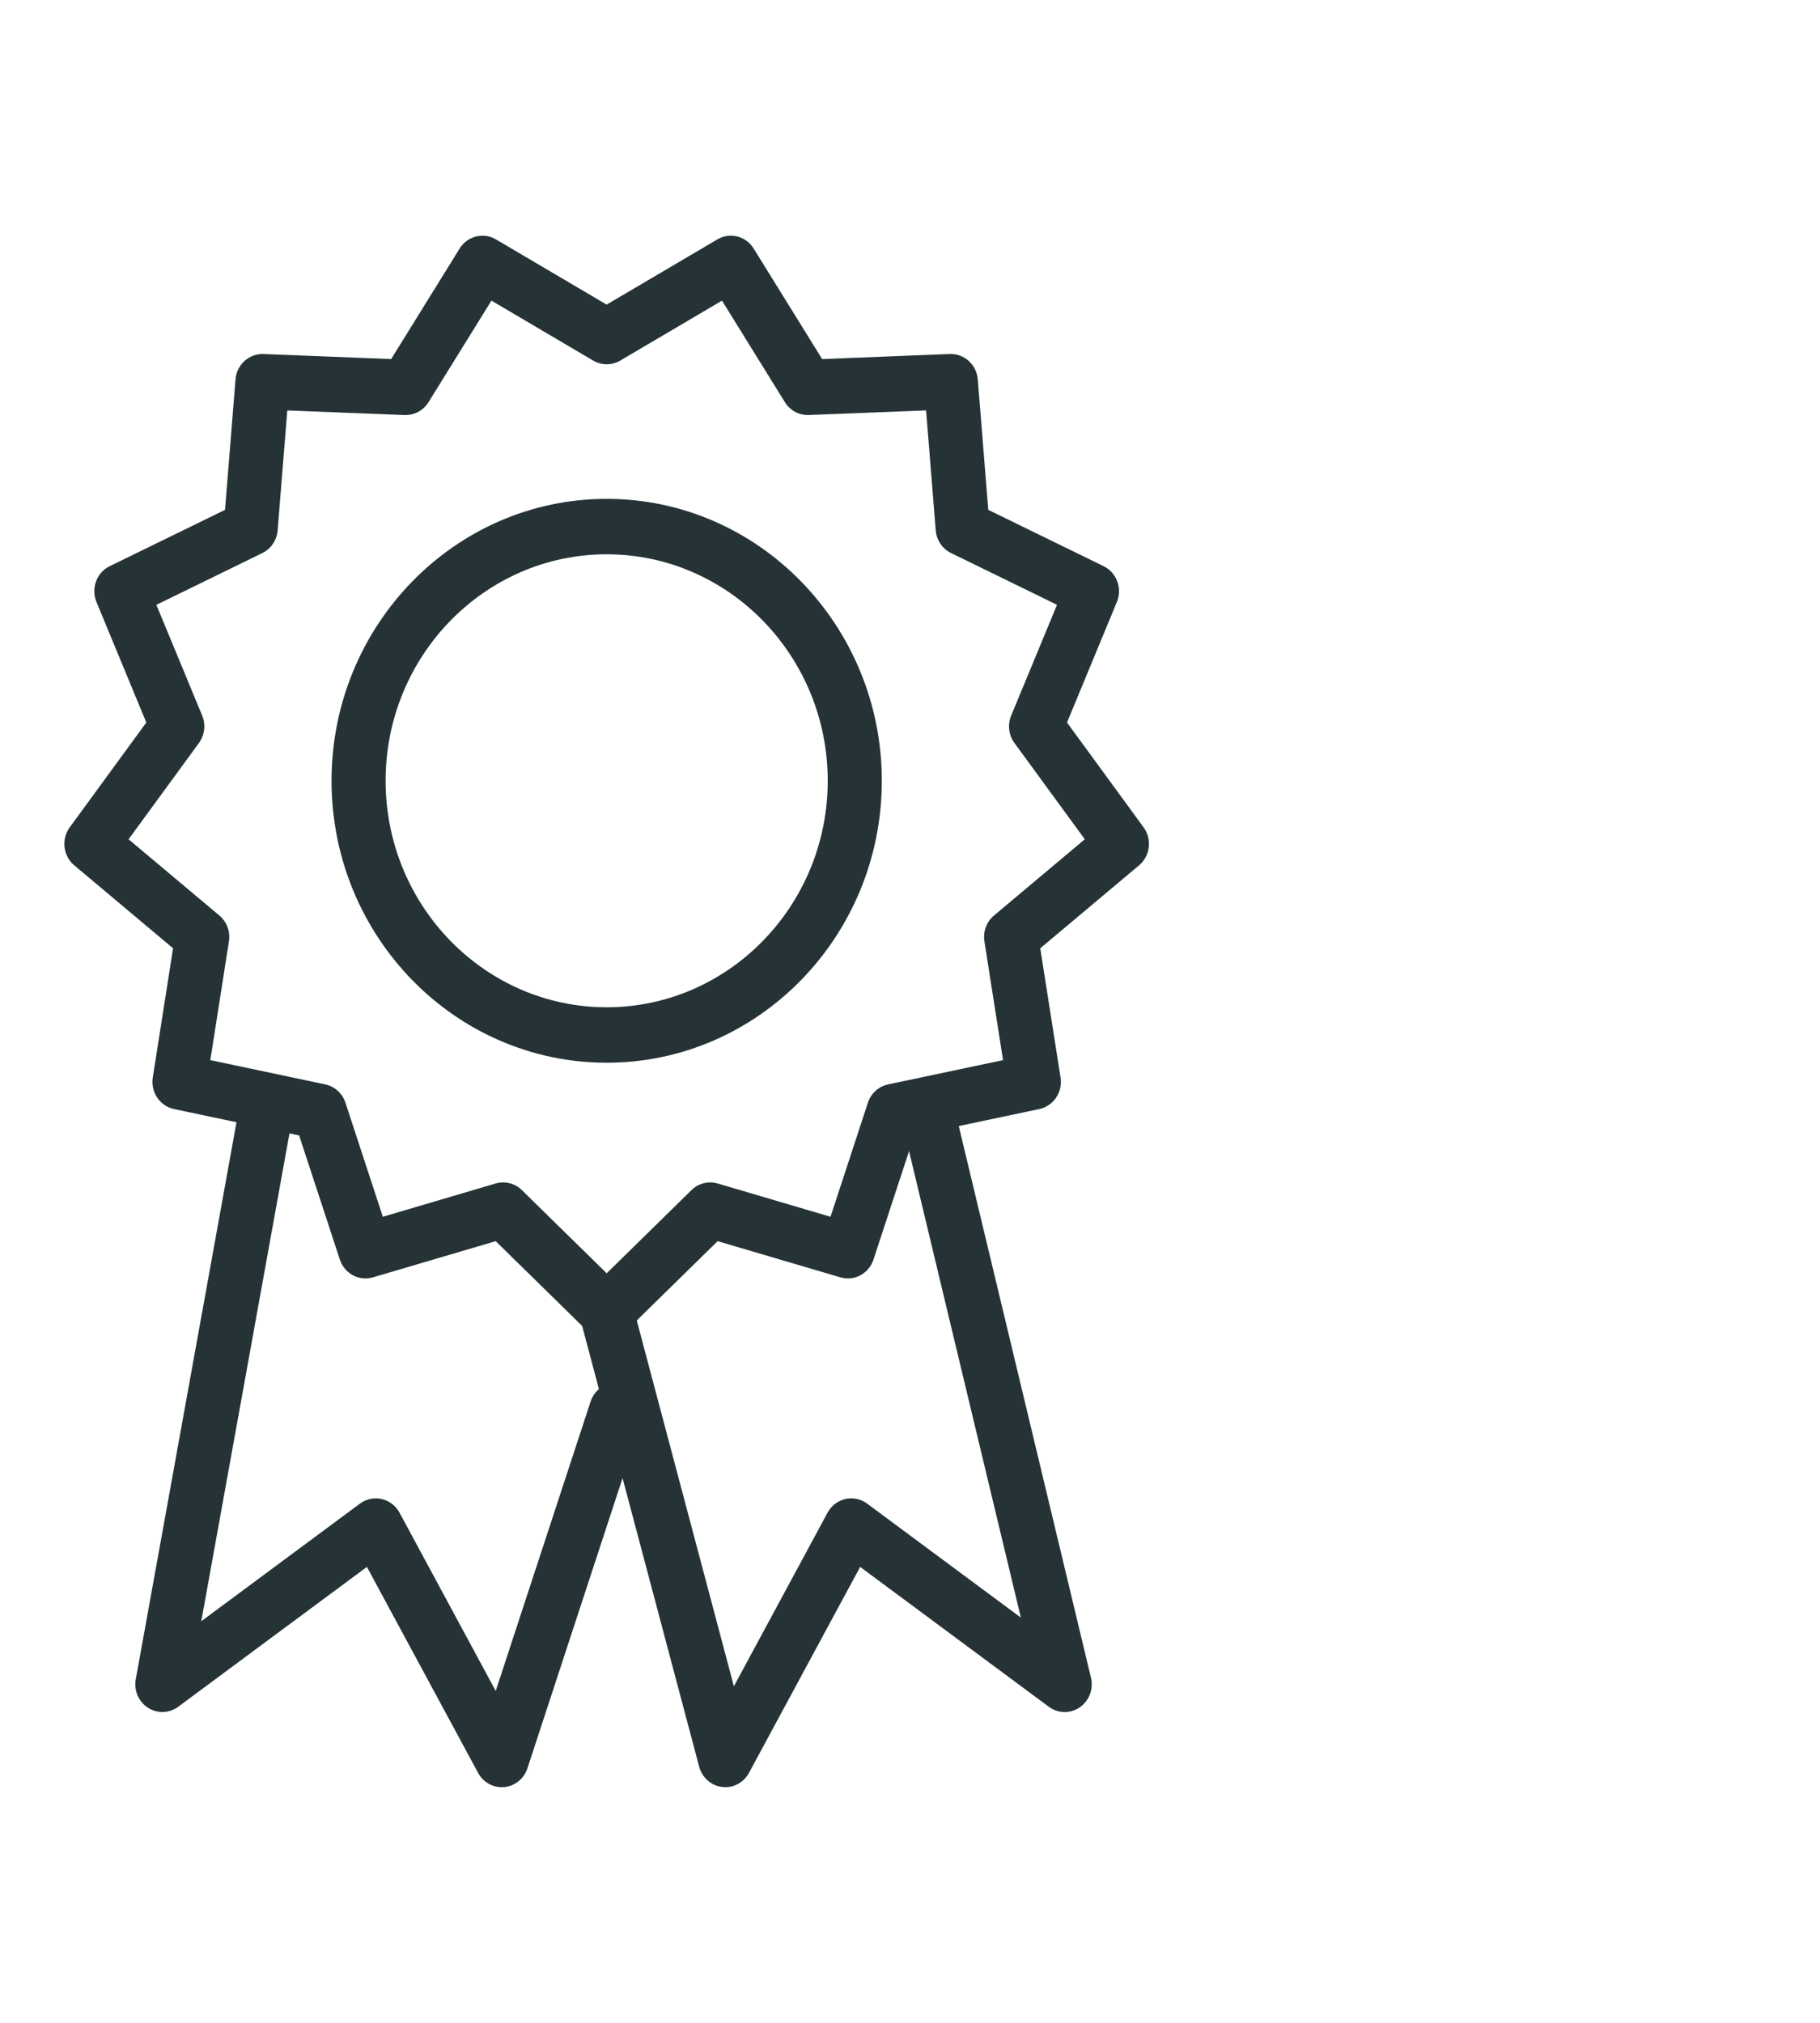
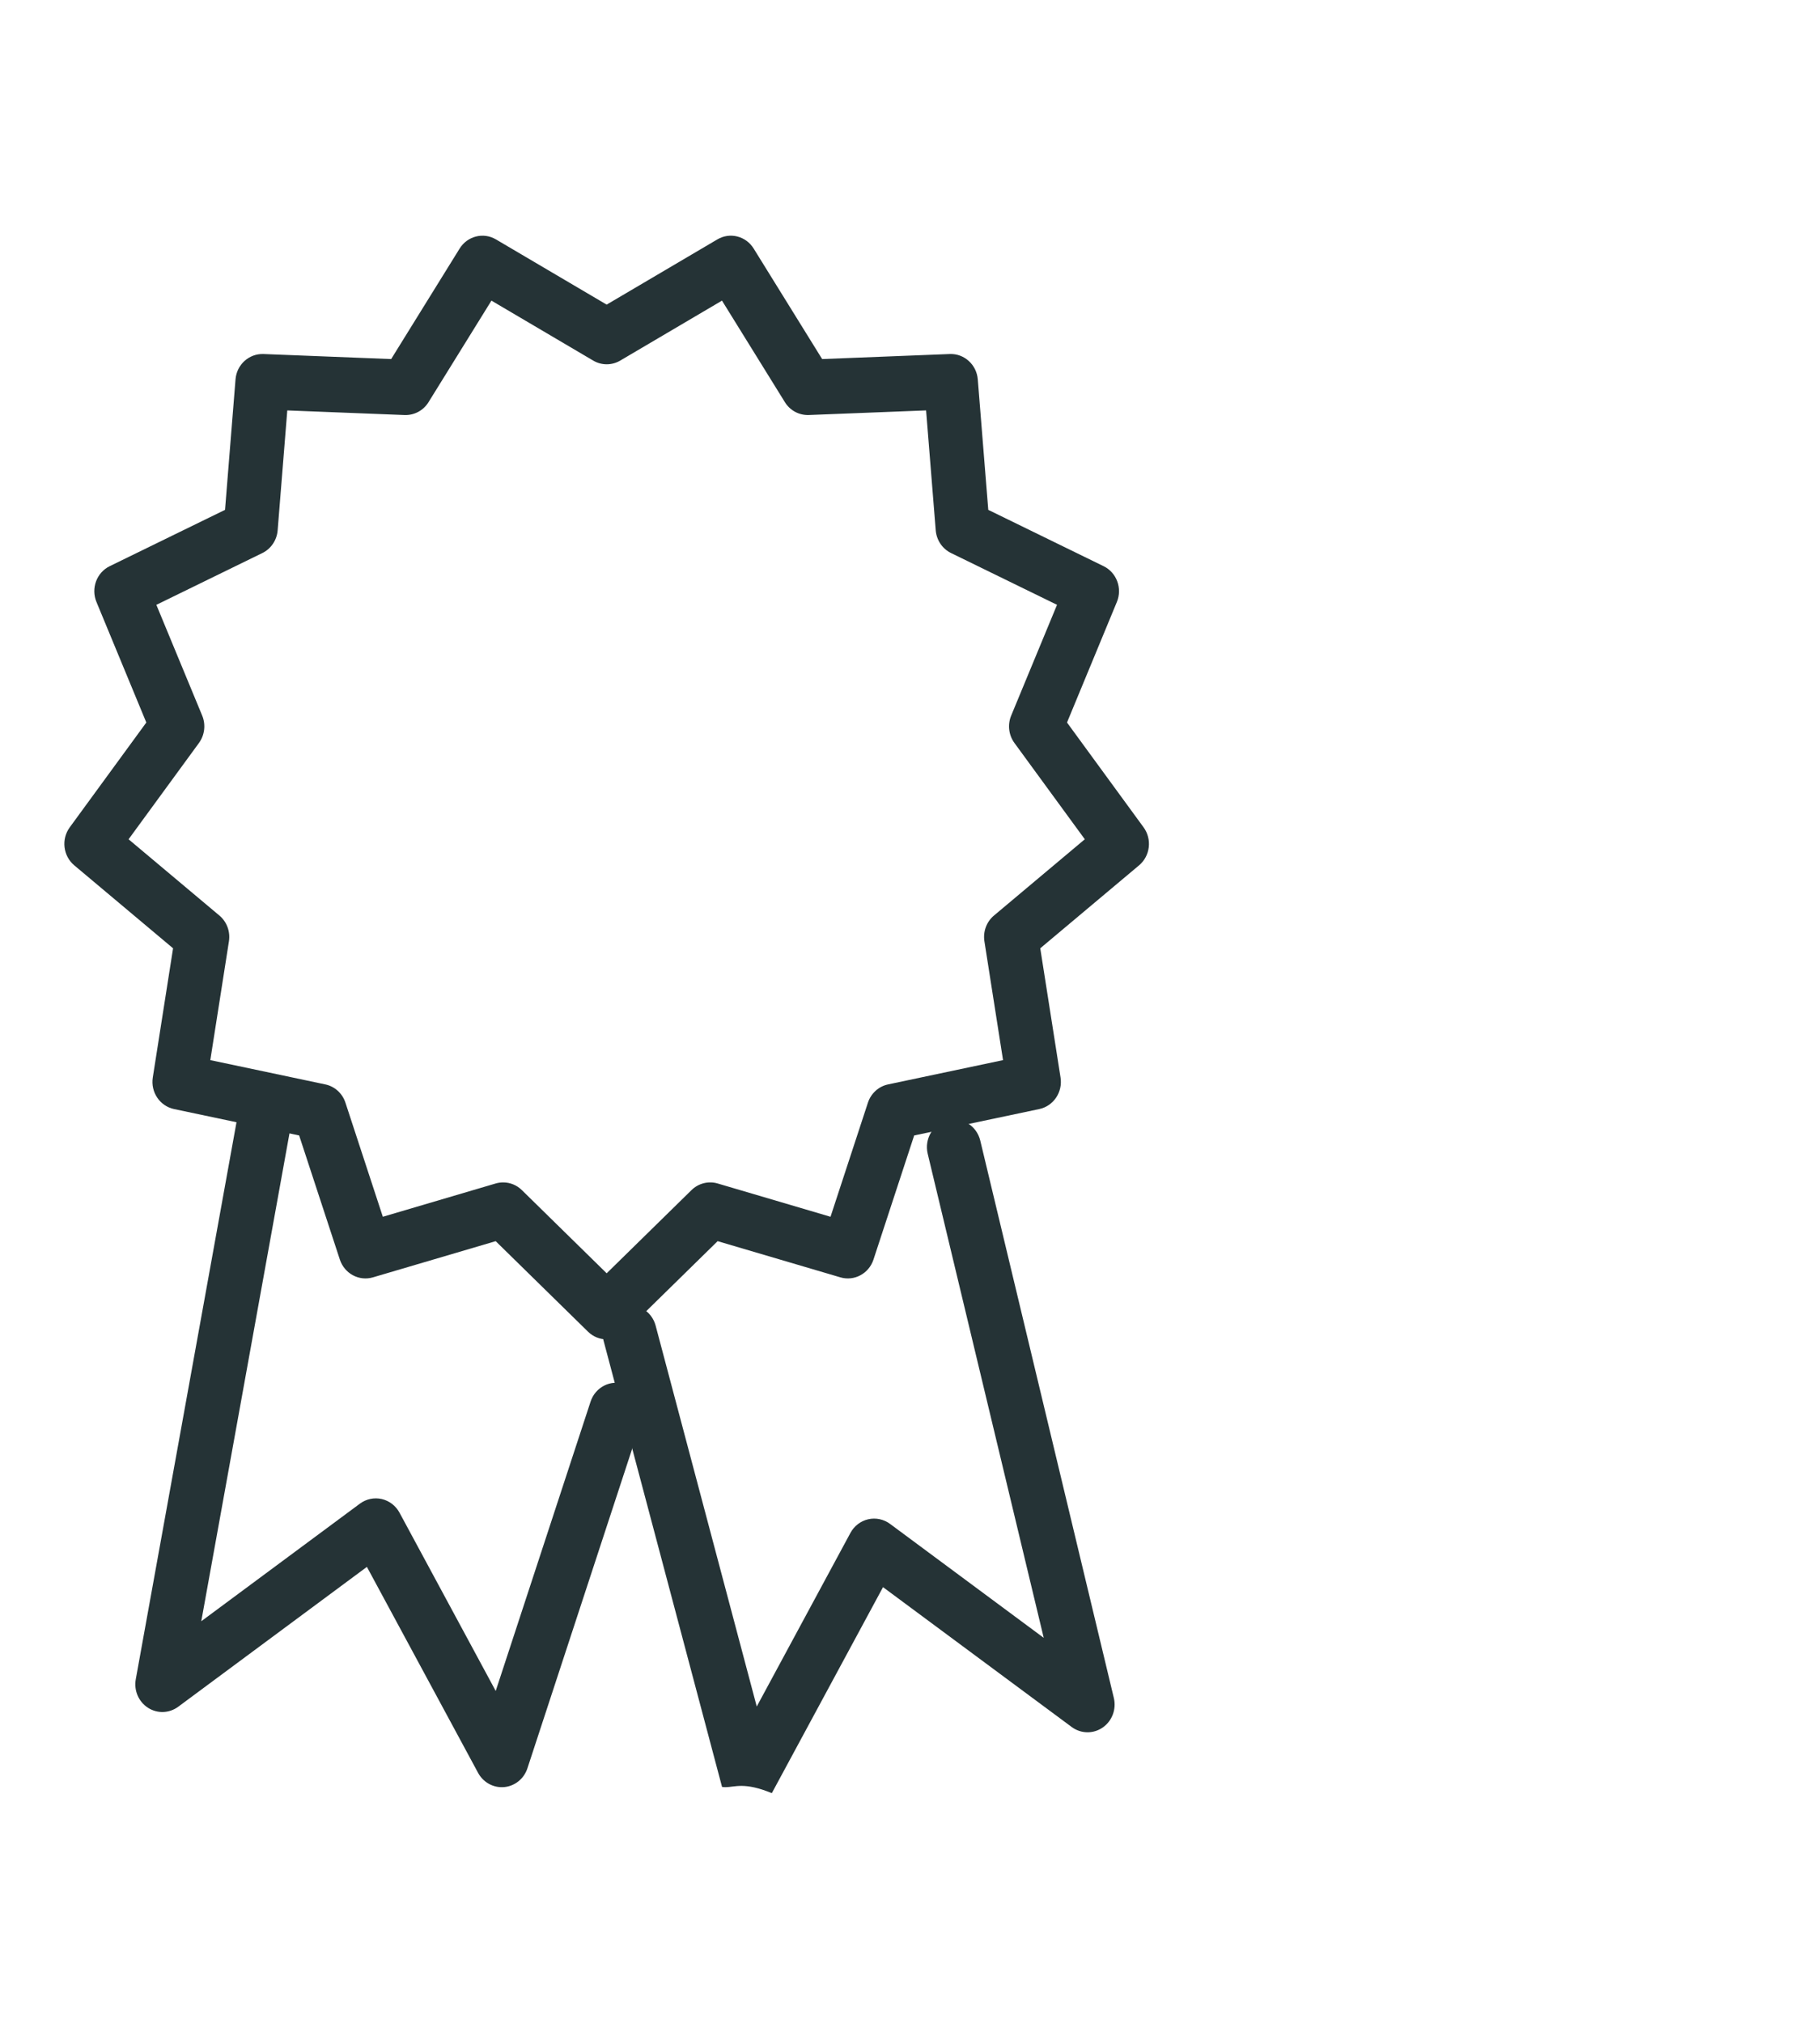
<svg xmlns="http://www.w3.org/2000/svg" version="1.1" id="Laag_1" x="0px" y="0px" width="76.535px" height="85.039px" viewBox="0 0 76.535 85.039" enable-background="new 0 0 76.535 85.039" xml:space="preserve">
  <g>
    <path fill="#253336" d="M21.159,49.708c0.289,0,0.572,0.112,0.786,0.323l3.567,3.497l3.567-3.497   c0.292-0.286,0.712-0.392,1.101-0.278l4.745,1.399l1.572-4.794c0.129-0.394,0.452-0.687,0.848-0.77   l4.835-1.021l-0.783-4.993c-0.065-0.41,0.089-0.824,0.402-1.086l3.819-3.206l-2.959-4.048   c-0.243-0.332-0.295-0.771-0.136-1.153l1.927-4.655l-4.457-2.177   c-0.365-0.178-0.611-0.543-0.644-0.956l-0.405-5.04l-4.934,0.194   c-0.406,0.013-0.787-0.189-1.003-0.539l-2.646-4.27l-4.28,2.521c-0.352,0.207-0.783,0.207-1.135,0   l-4.28-2.521L18.019,16.909c-0.217,0.35-0.599,0.553-1.004,0.539l-4.934-0.194l-0.405,5.04   c-0.033,0.413-0.279,0.778-0.644,0.956l-4.457,2.177l1.927,4.655   c0.158,0.382,0.106,0.821-0.136,1.153l-2.959,4.048L9.225,38.488c0.313,0.262,0.467,0.676,0.402,1.086   l-0.783,4.993l4.835,1.021c0.397,0.083,0.72,0.377,0.848,0.77l1.572,4.794l4.745-1.399   C20.948,49.723,21.054,49.708,21.159,49.708 M25.512,56.306c-0.284,0-0.566-0.108-0.786-0.324   l-3.881-3.804l-5.161,1.521c-0.586,0.173-1.199-0.158-1.393-0.749l-1.711-5.216l-5.261-1.11   c-0.596-0.126-0.99-0.71-0.894-1.325l0.853-5.433l-4.155-3.488   c-0.47-0.395-0.555-1.1-0.189-1.599l3.219-4.405l-2.096-5.066C3.818,24.734,4.064,24.07,4.613,23.802   l4.85-2.368l0.441-5.483c0.049-0.622,0.566-1.091,1.177-1.068l5.368,0.212l2.879-4.645   c0.326-0.526,0.999-0.697,1.527-0.386l4.656,2.742l4.656-2.742   c0.528-0.312,1.201-0.141,1.527,0.386l2.879,4.645l5.368-0.212c0.604-0.025,1.128,0.446,1.177,1.068   l0.441,5.483l4.85,2.368c0.549,0.268,0.796,0.932,0.557,1.506l-2.096,5.066l3.219,4.405   c0.365,0.499,0.281,1.204-0.189,1.599l-4.155,3.488l0.853,5.433c0.096,0.615-0.297,1.199-0.894,1.325   l-5.261,1.11l-1.711,5.216c-0.193,0.592-0.808,0.922-1.393,0.749l-5.161-1.521l-3.881,3.804   C26.078,56.198,25.795,56.306,25.512,56.306" />
-     <path fill="#253336" d="M25.512,23.302c-5.126,0-9.296,4.271-9.296,9.521c0,5.25,4.17,9.522,9.296,9.522   s9.296-4.272,9.296-9.522C34.807,27.573,30.637,23.302,25.512,23.302 M25.512,44.676   c-6.38,0-11.57-5.316-11.57-11.852c0-6.535,5.19-11.852,11.57-11.852s11.57,5.317,11.57,11.852   C37.082,39.359,31.891,44.676,25.512,44.676" />
    <path fill="#253336" d="M21.1,75.132c-0.411,0-0.793-0.228-0.995-0.601l-4.676-8.66l-7.935,5.88   c-0.377,0.279-0.882,0.295-1.274,0.041c-0.394-0.255-0.595-0.729-0.51-1.197l4.238-23.432   c0.115-0.633,0.708-1.05,1.325-0.934c0.618,0.118,1.026,0.726,0.911,1.358L8.464,68.156l6.673-4.945   c0.264-0.195,0.598-0.265,0.915-0.193c0.318,0.073,0.59,0.282,0.748,0.574l4.046,7.495   L24.835,58.923c0.2-0.61,0.846-0.938,1.44-0.733c0.595,0.205,0.916,0.866,0.716,1.475l-4.812,14.673   c-0.143,0.438-0.526,0.748-0.975,0.79C21.169,75.13,21.134,75.132,21.1,75.132" />
-     <path fill="#253336" d="M30.5,75.132c-0.045,0-0.091-0.003-0.136-0.009   c-0.46-0.057-0.84-0.394-0.962-0.851l-4.988-18.782c-0.165-0.621,0.193-1.262,0.799-1.43   c0.607-0.17,1.231,0.197,1.396,0.818l4.252,16.012l3.94-7.299   c0.158-0.292,0.43-0.5,0.748-0.573c0.318-0.072,0.651-0.002,0.915,0.193l6.465,4.792   l-4.879-20.35c-0.15-0.625,0.223-1.256,0.833-1.409c0.609-0.154,1.226,0.228,1.377,0.854   l5.617,23.431c0.114,0.475-0.073,0.972-0.469,1.245c-0.395,0.273-0.915,0.264-1.302-0.022   l-7.935-5.88l-4.676,8.66C31.293,74.905,30.91,75.132,30.5,75.132" />
+     <path fill="#253336" d="M30.5,75.132c-0.045,0-0.091-0.003-0.136-0.009   l-4.988-18.782c-0.165-0.621,0.193-1.262,0.799-1.43   c0.607-0.17,1.231,0.197,1.396,0.818l4.252,16.012l3.94-7.299   c0.158-0.292,0.43-0.5,0.748-0.573c0.318-0.072,0.651-0.002,0.915,0.193l6.465,4.792   l-4.879-20.35c-0.15-0.625,0.223-1.256,0.833-1.409c0.609-0.154,1.226,0.228,1.377,0.854   l5.617,23.431c0.114,0.475-0.073,0.972-0.469,1.245c-0.395,0.273-0.915,0.264-1.302-0.022   l-7.935-5.88l-4.676,8.66C31.293,74.905,30.91,75.132,30.5,75.132" />
  </g>
</svg>